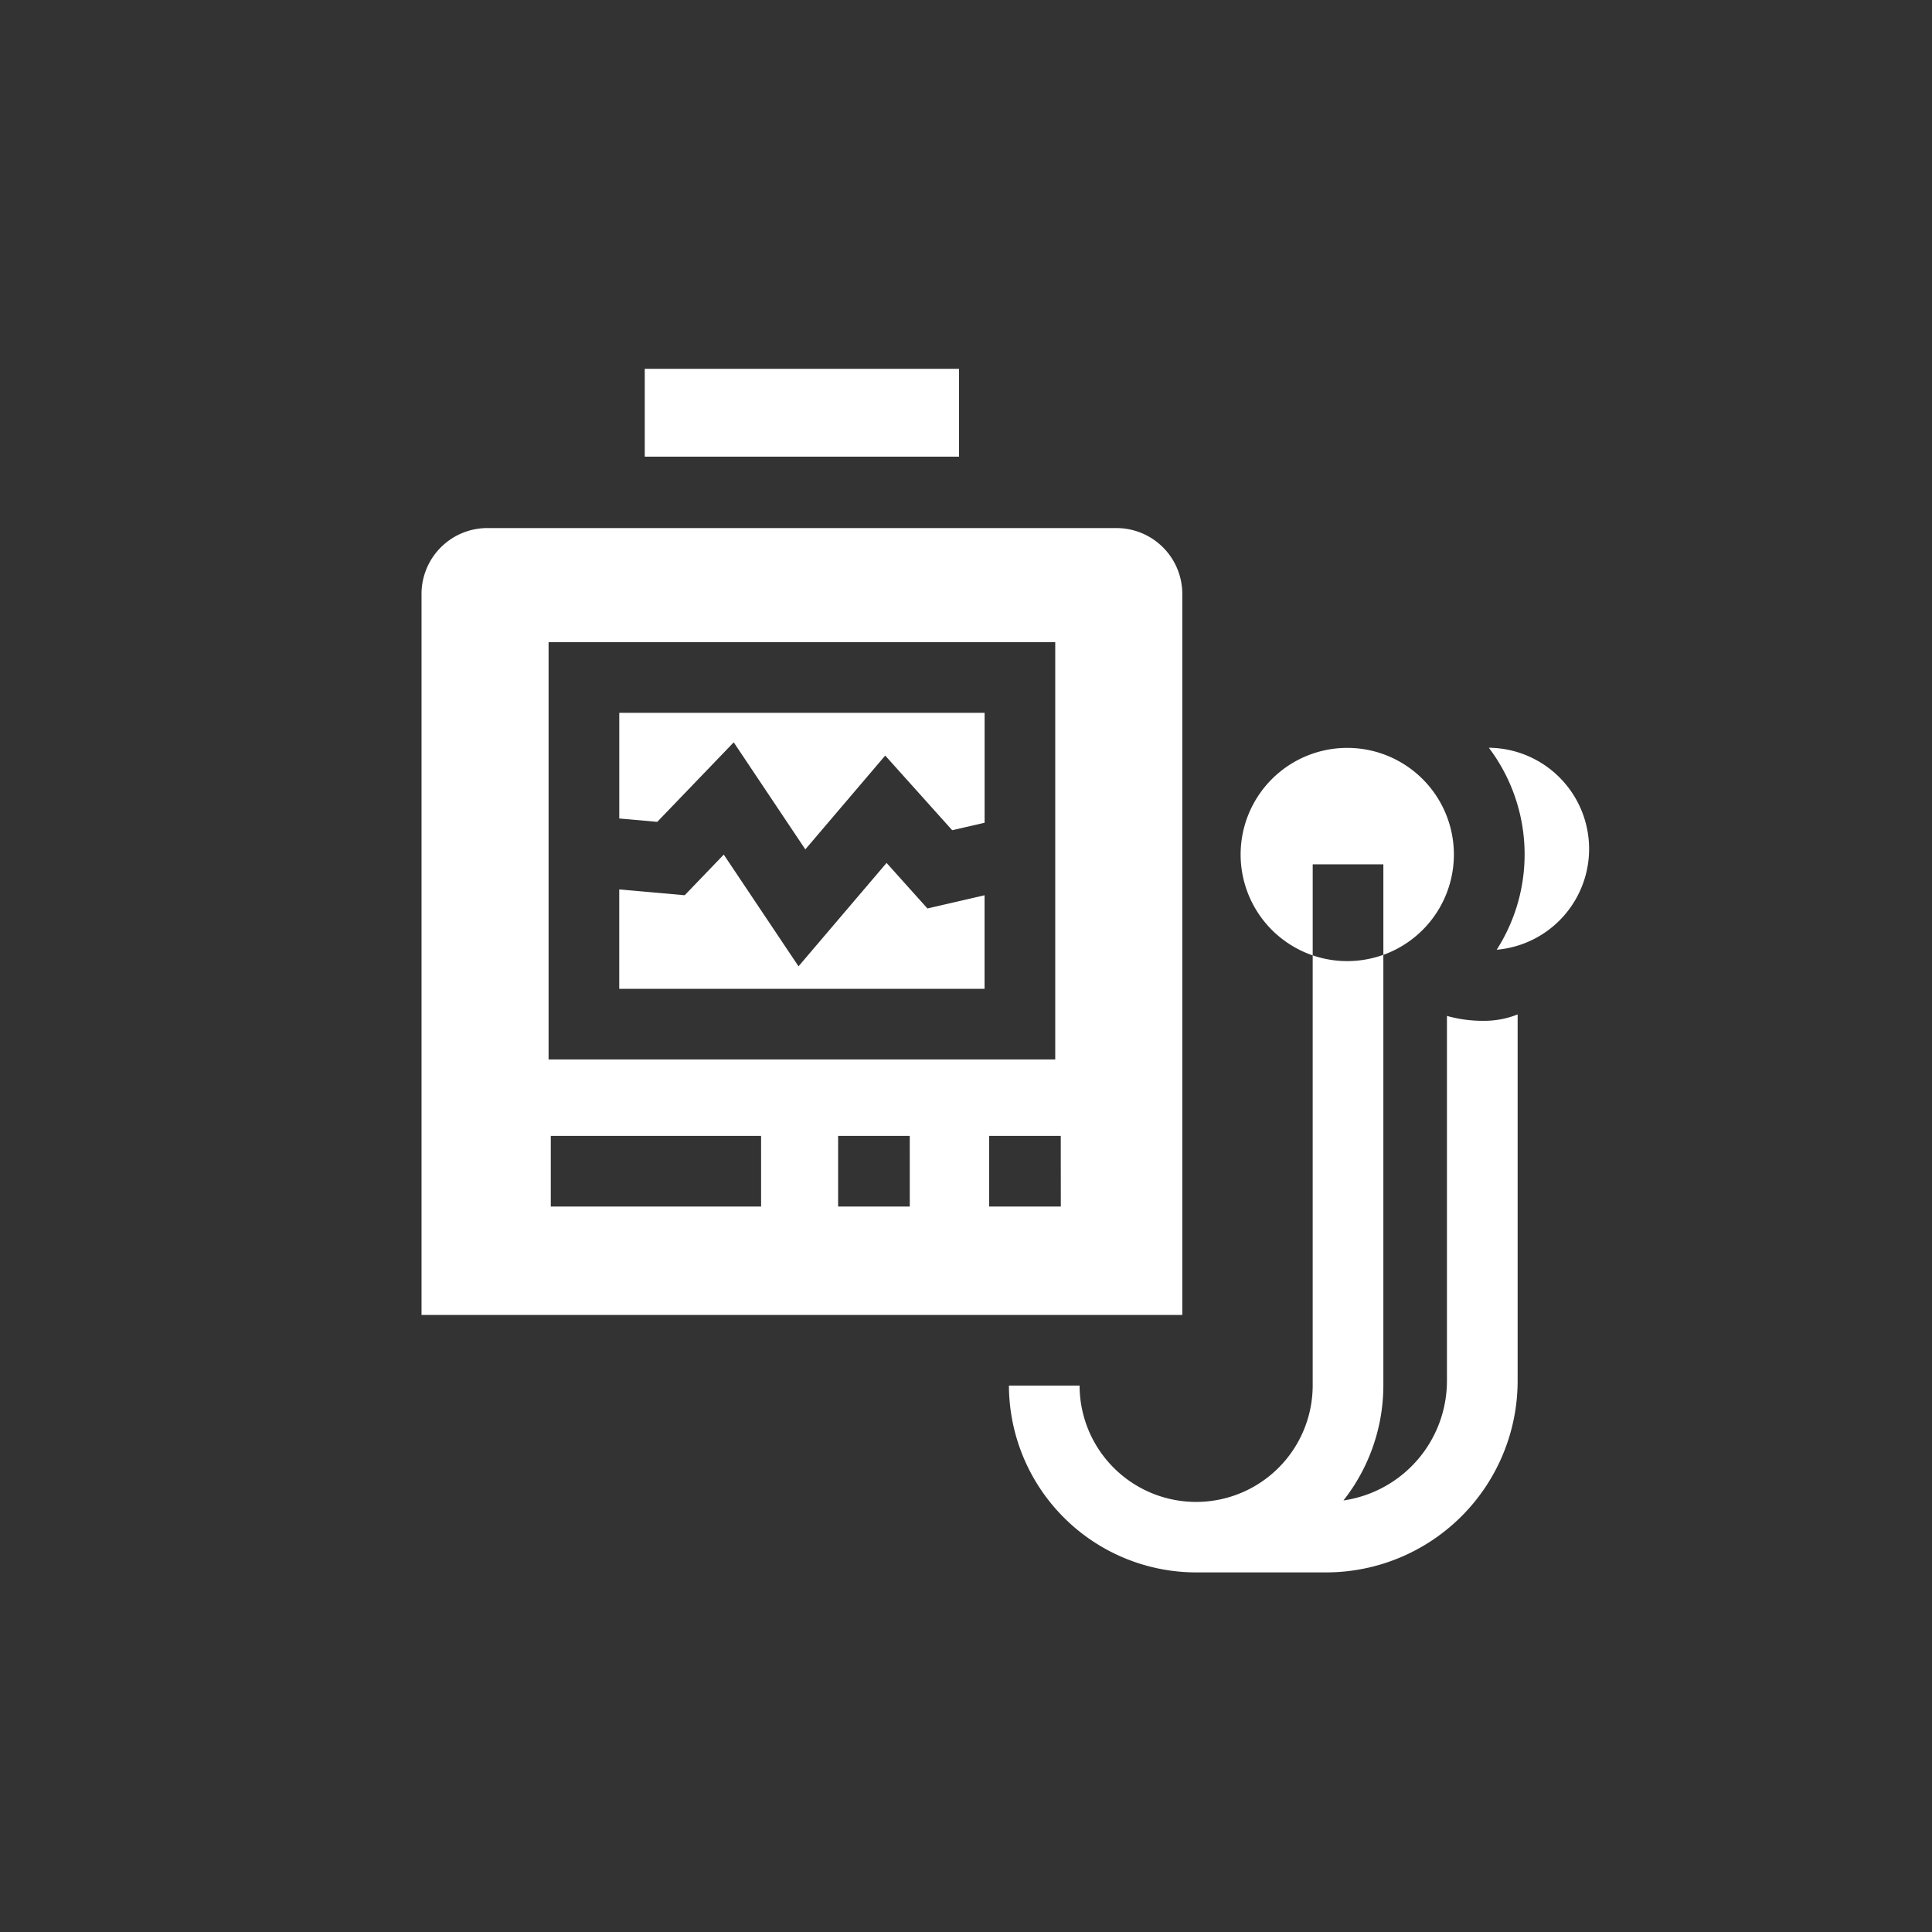
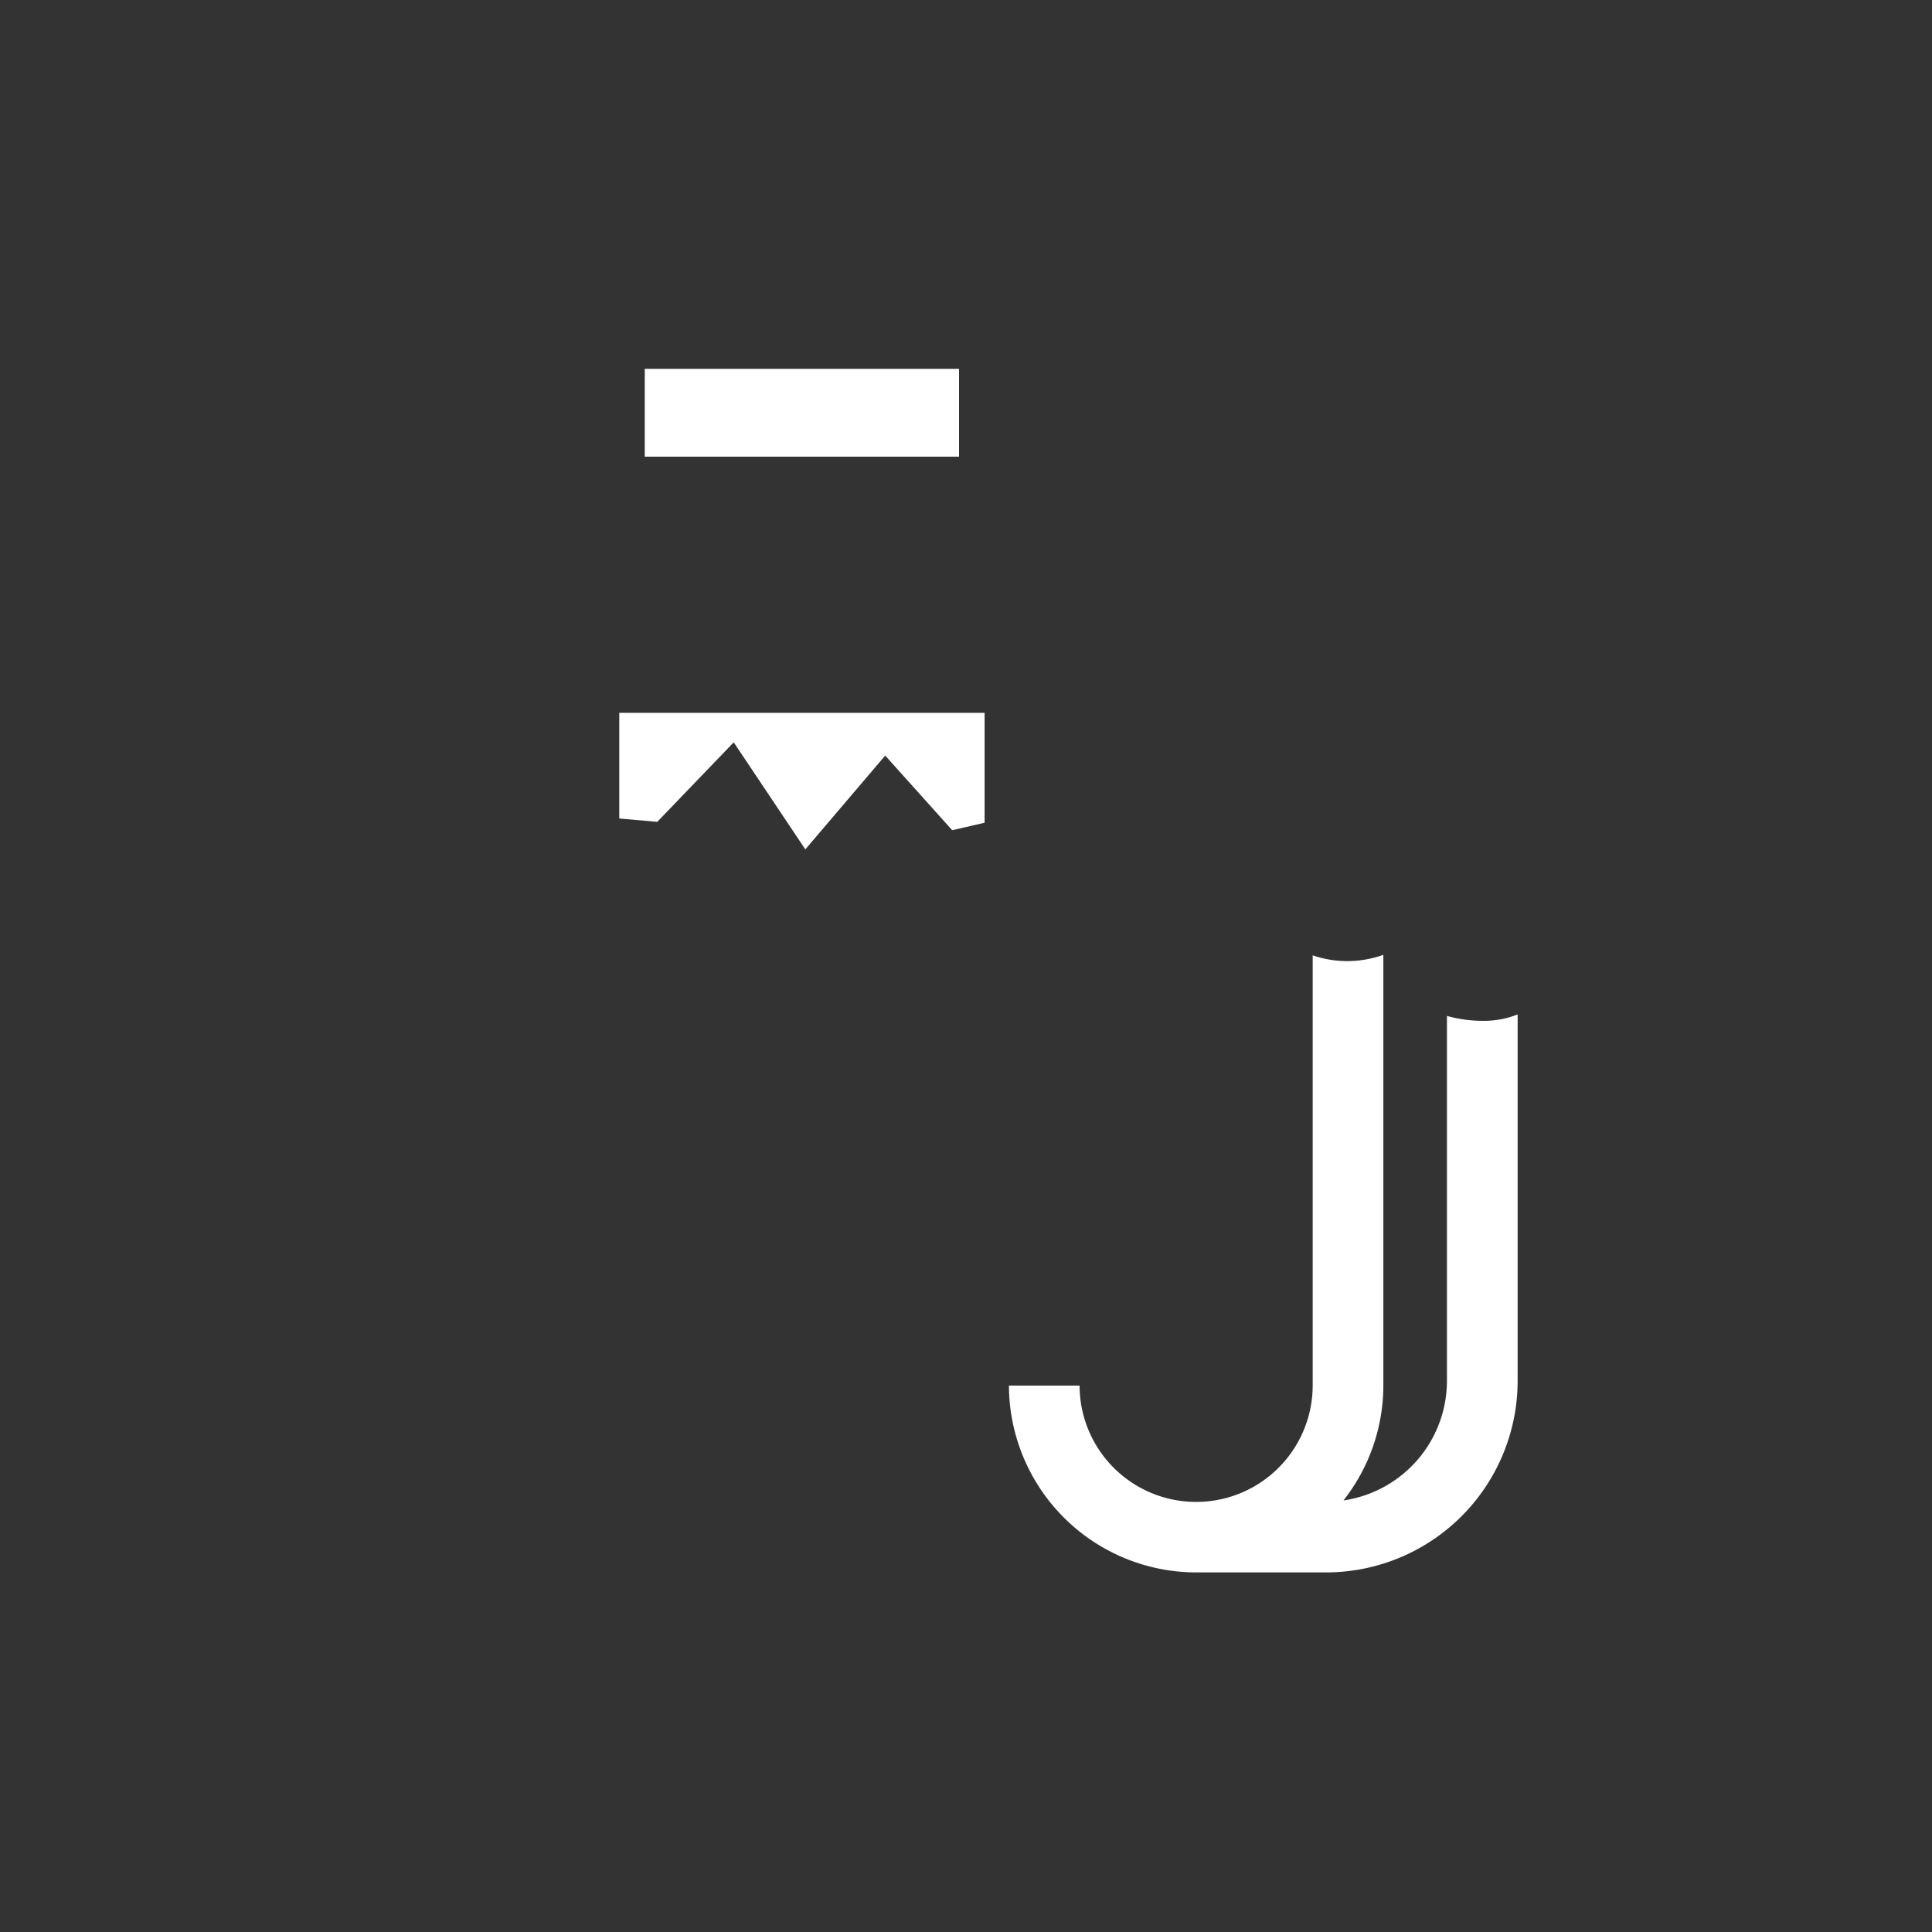
<svg xmlns="http://www.w3.org/2000/svg" width="110" height="110" viewBox="0 0 110 110">
  <rect x="0" y="0" width="110" height="110" fill="#333333" stroke="none" />
  <g id="Group_2867" data-name="Group 2867" transform="translate(-786 -285)">
    <rect id="Rectangle_255" data-name="Rectangle 255" width="110" height="110" transform="translate(786 285)" fill="none" />
    <g id="XMLID_373_" transform="translate(802.406 306)">
      <path id="XMLID_1137_" d="M281.916,252.268v20.786a6.885,6.885,0,0,1-5.892,6.8,10.6,10.6,0,0,0,2.271-6.566v-24.5a5.992,5.992,0,0,1-.655.194,6.069,6.069,0,0,1-3.368-.163v24.472a6.636,6.636,0,0,1-13.272.022h-4.023a10.671,10.671,0,0,0,10.658,10.638h7.406a10.911,10.911,0,0,0,10.9-10.9V252.182a5.131,5.131,0,0,1-1.915.365,7.615,7.615,0,0,1-2.109-.279Z" transform="translate(-215.939 -215.425)" fill="#fff" />
-       <path id="XMLID_1139_" d="M460.727,160.9a10.069,10.069,0,0,1,.447,11.5,5.761,5.761,0,0,0-.447-11.5Z" transform="translate(-392.364 -139.326)" fill="#fff" />
-       <path id="XMLID_1159_" d="M109.082,209.293l-2.326-2.592-5.013,5.887-4.256-6.361-2.224,2.314-3.727-.33v5.659h20.8v-5.328Z" transform="translate(-72.685 -178.57)" fill="#fff" />
      <path id="XMLID_1160_" d="M93.7,152.257l4.354-4.528,4.077,6.095,4.548-5.341,3.814,4.25,1.845-.426v-6.256h-20.8v6.015Z" transform="translate(-72.685 -126.464)" fill="#fff" />
-       <path id="XMLID_1163_" d="M50.909,71.357a3.751,3.751,0,0,0-3.751-3.751H11.345a3.751,3.751,0,0,0-3.751,3.751v41.049H50.909ZM14.828,74.1H43.675V97.862H14.828Zm12.1,32.136H14.954v-4.023H26.927Zm8.465,0H31.313v-4.023h4.079Zm8.6,0H39.91v-4.023h4.079Z" transform="translate(0 -58.54)" fill="#fff" />
      <path id="XMLID_1172_" d="M102.372,0h17.894V5H102.372Z" transform="translate(-82.068)" fill="#fff" />
-       <path id="XMLID_1158_" d="M363.469,167.533v5.154a6.071,6.071,0,1,0-4.023.031v-5.185Z" transform="translate(-301.112 -139.322)" fill="#fff" />
    </g>
  </g>
</svg>